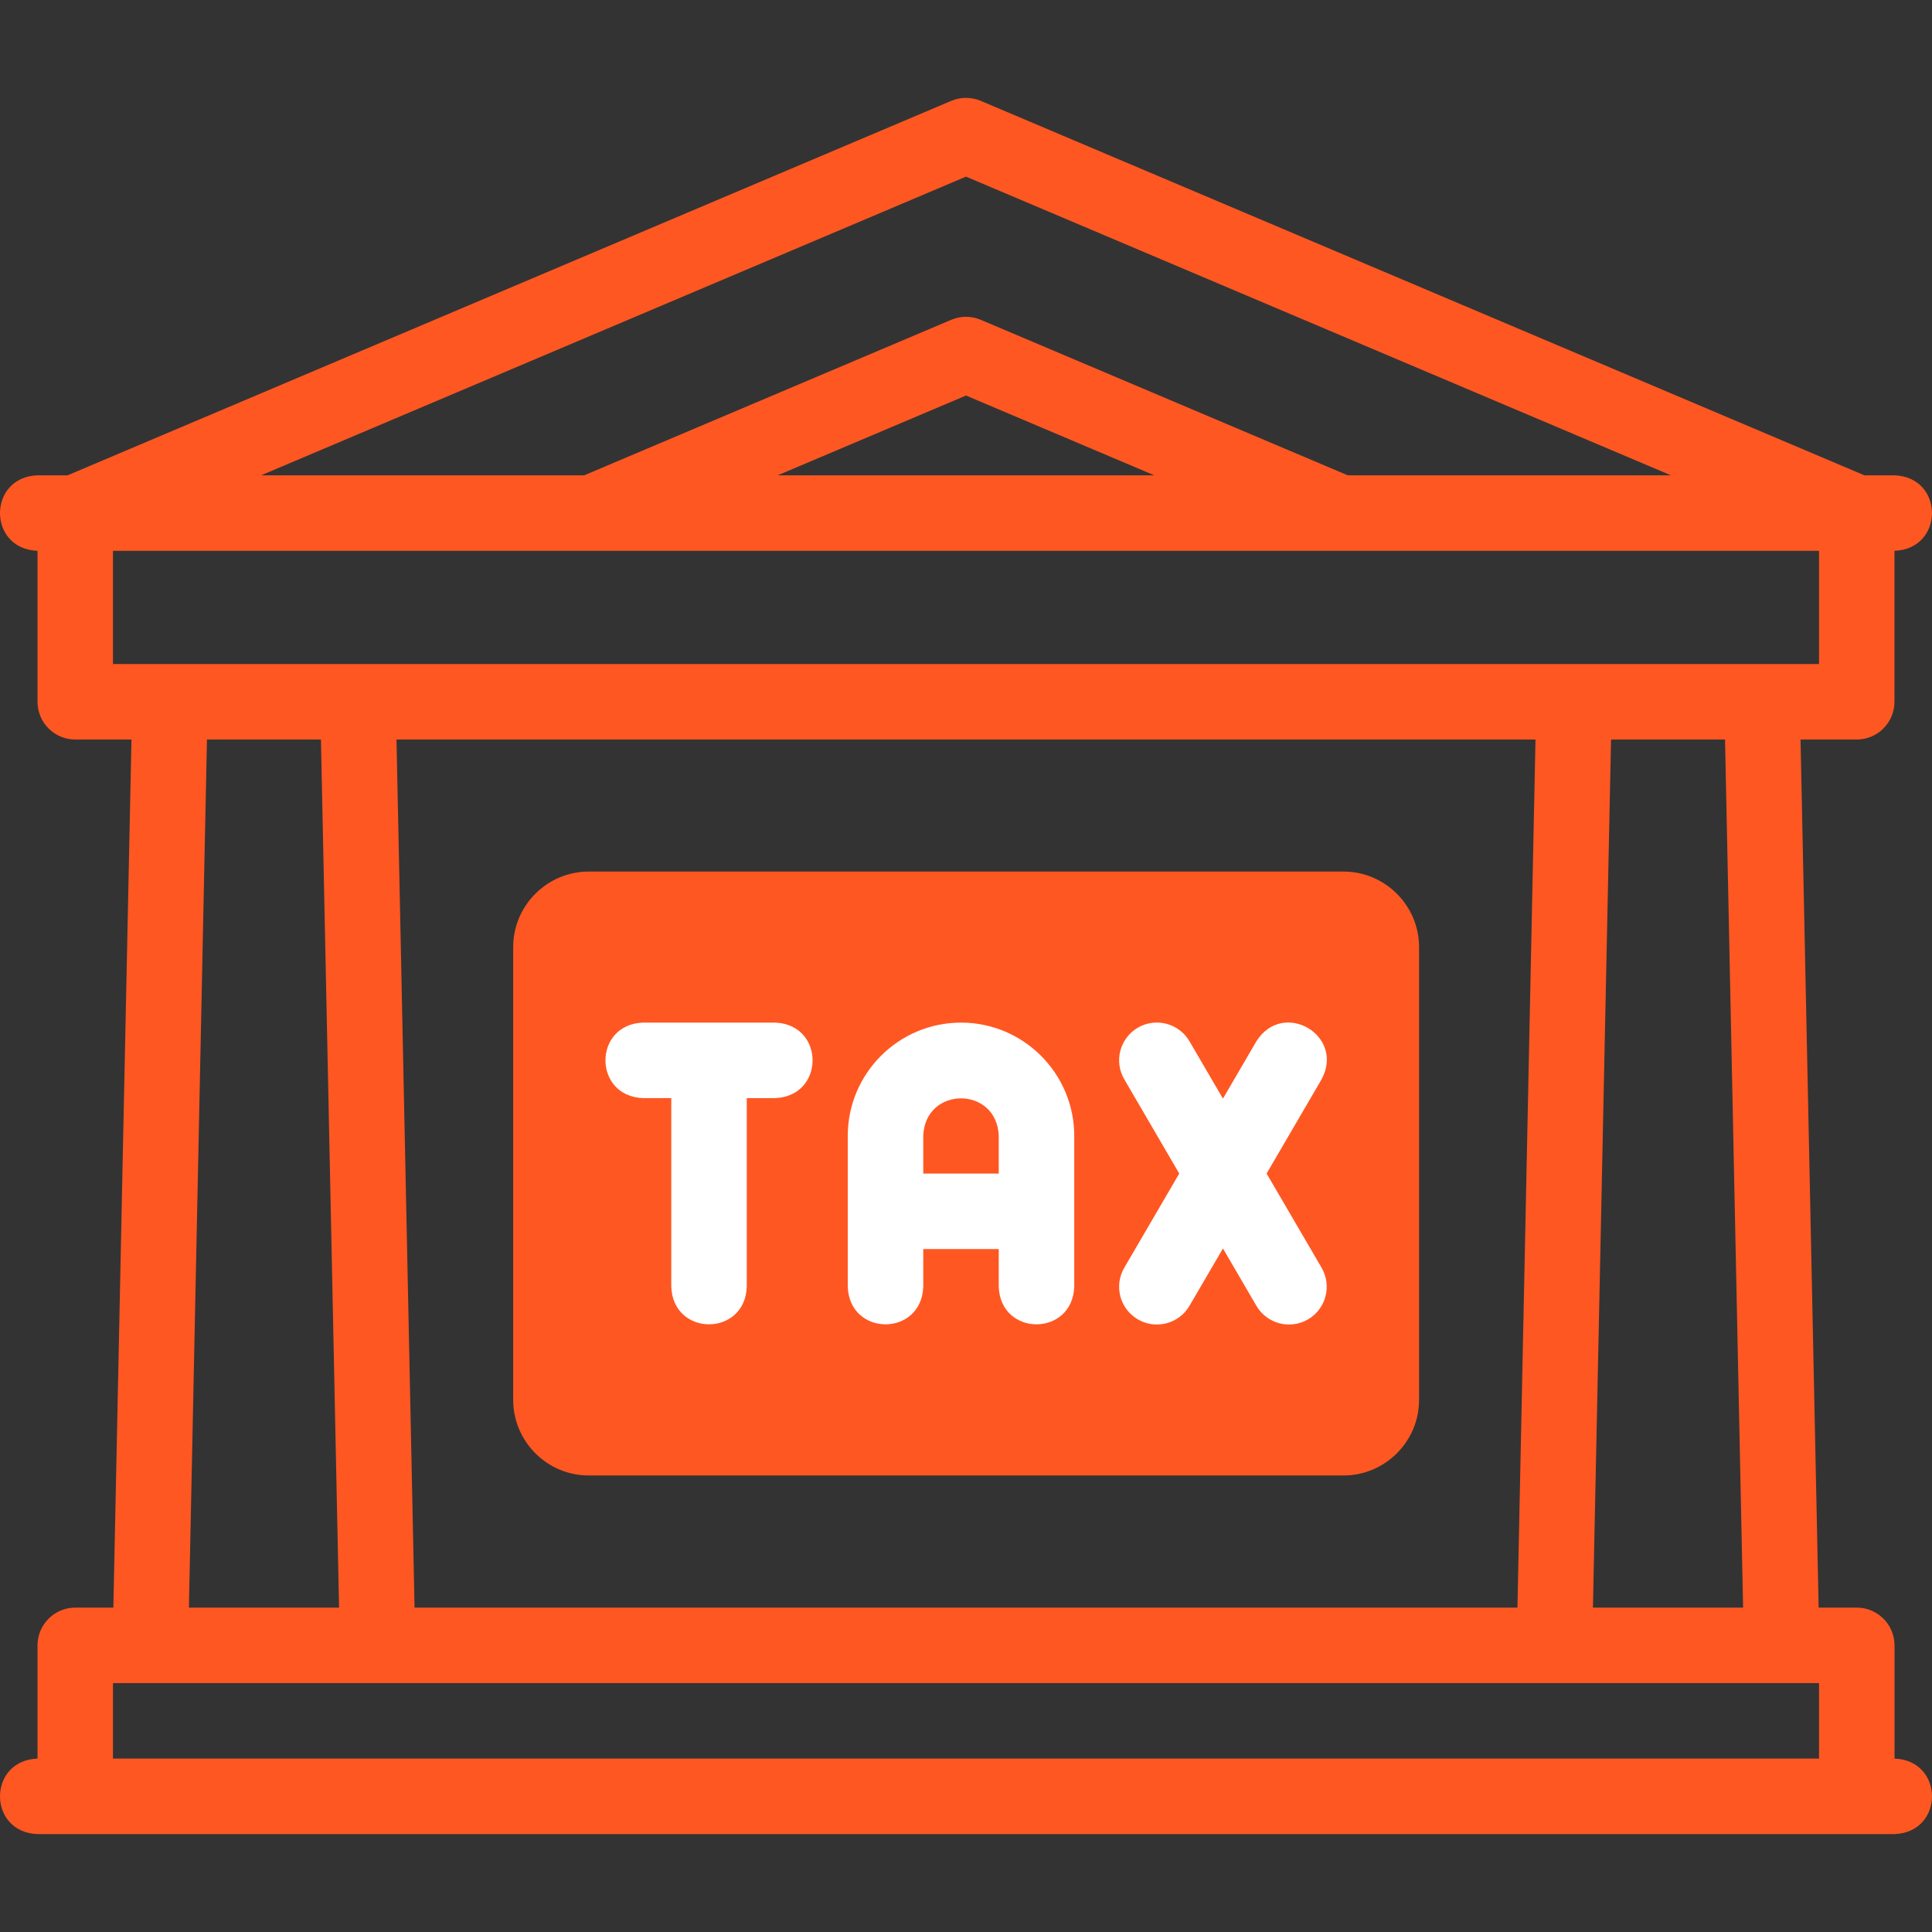
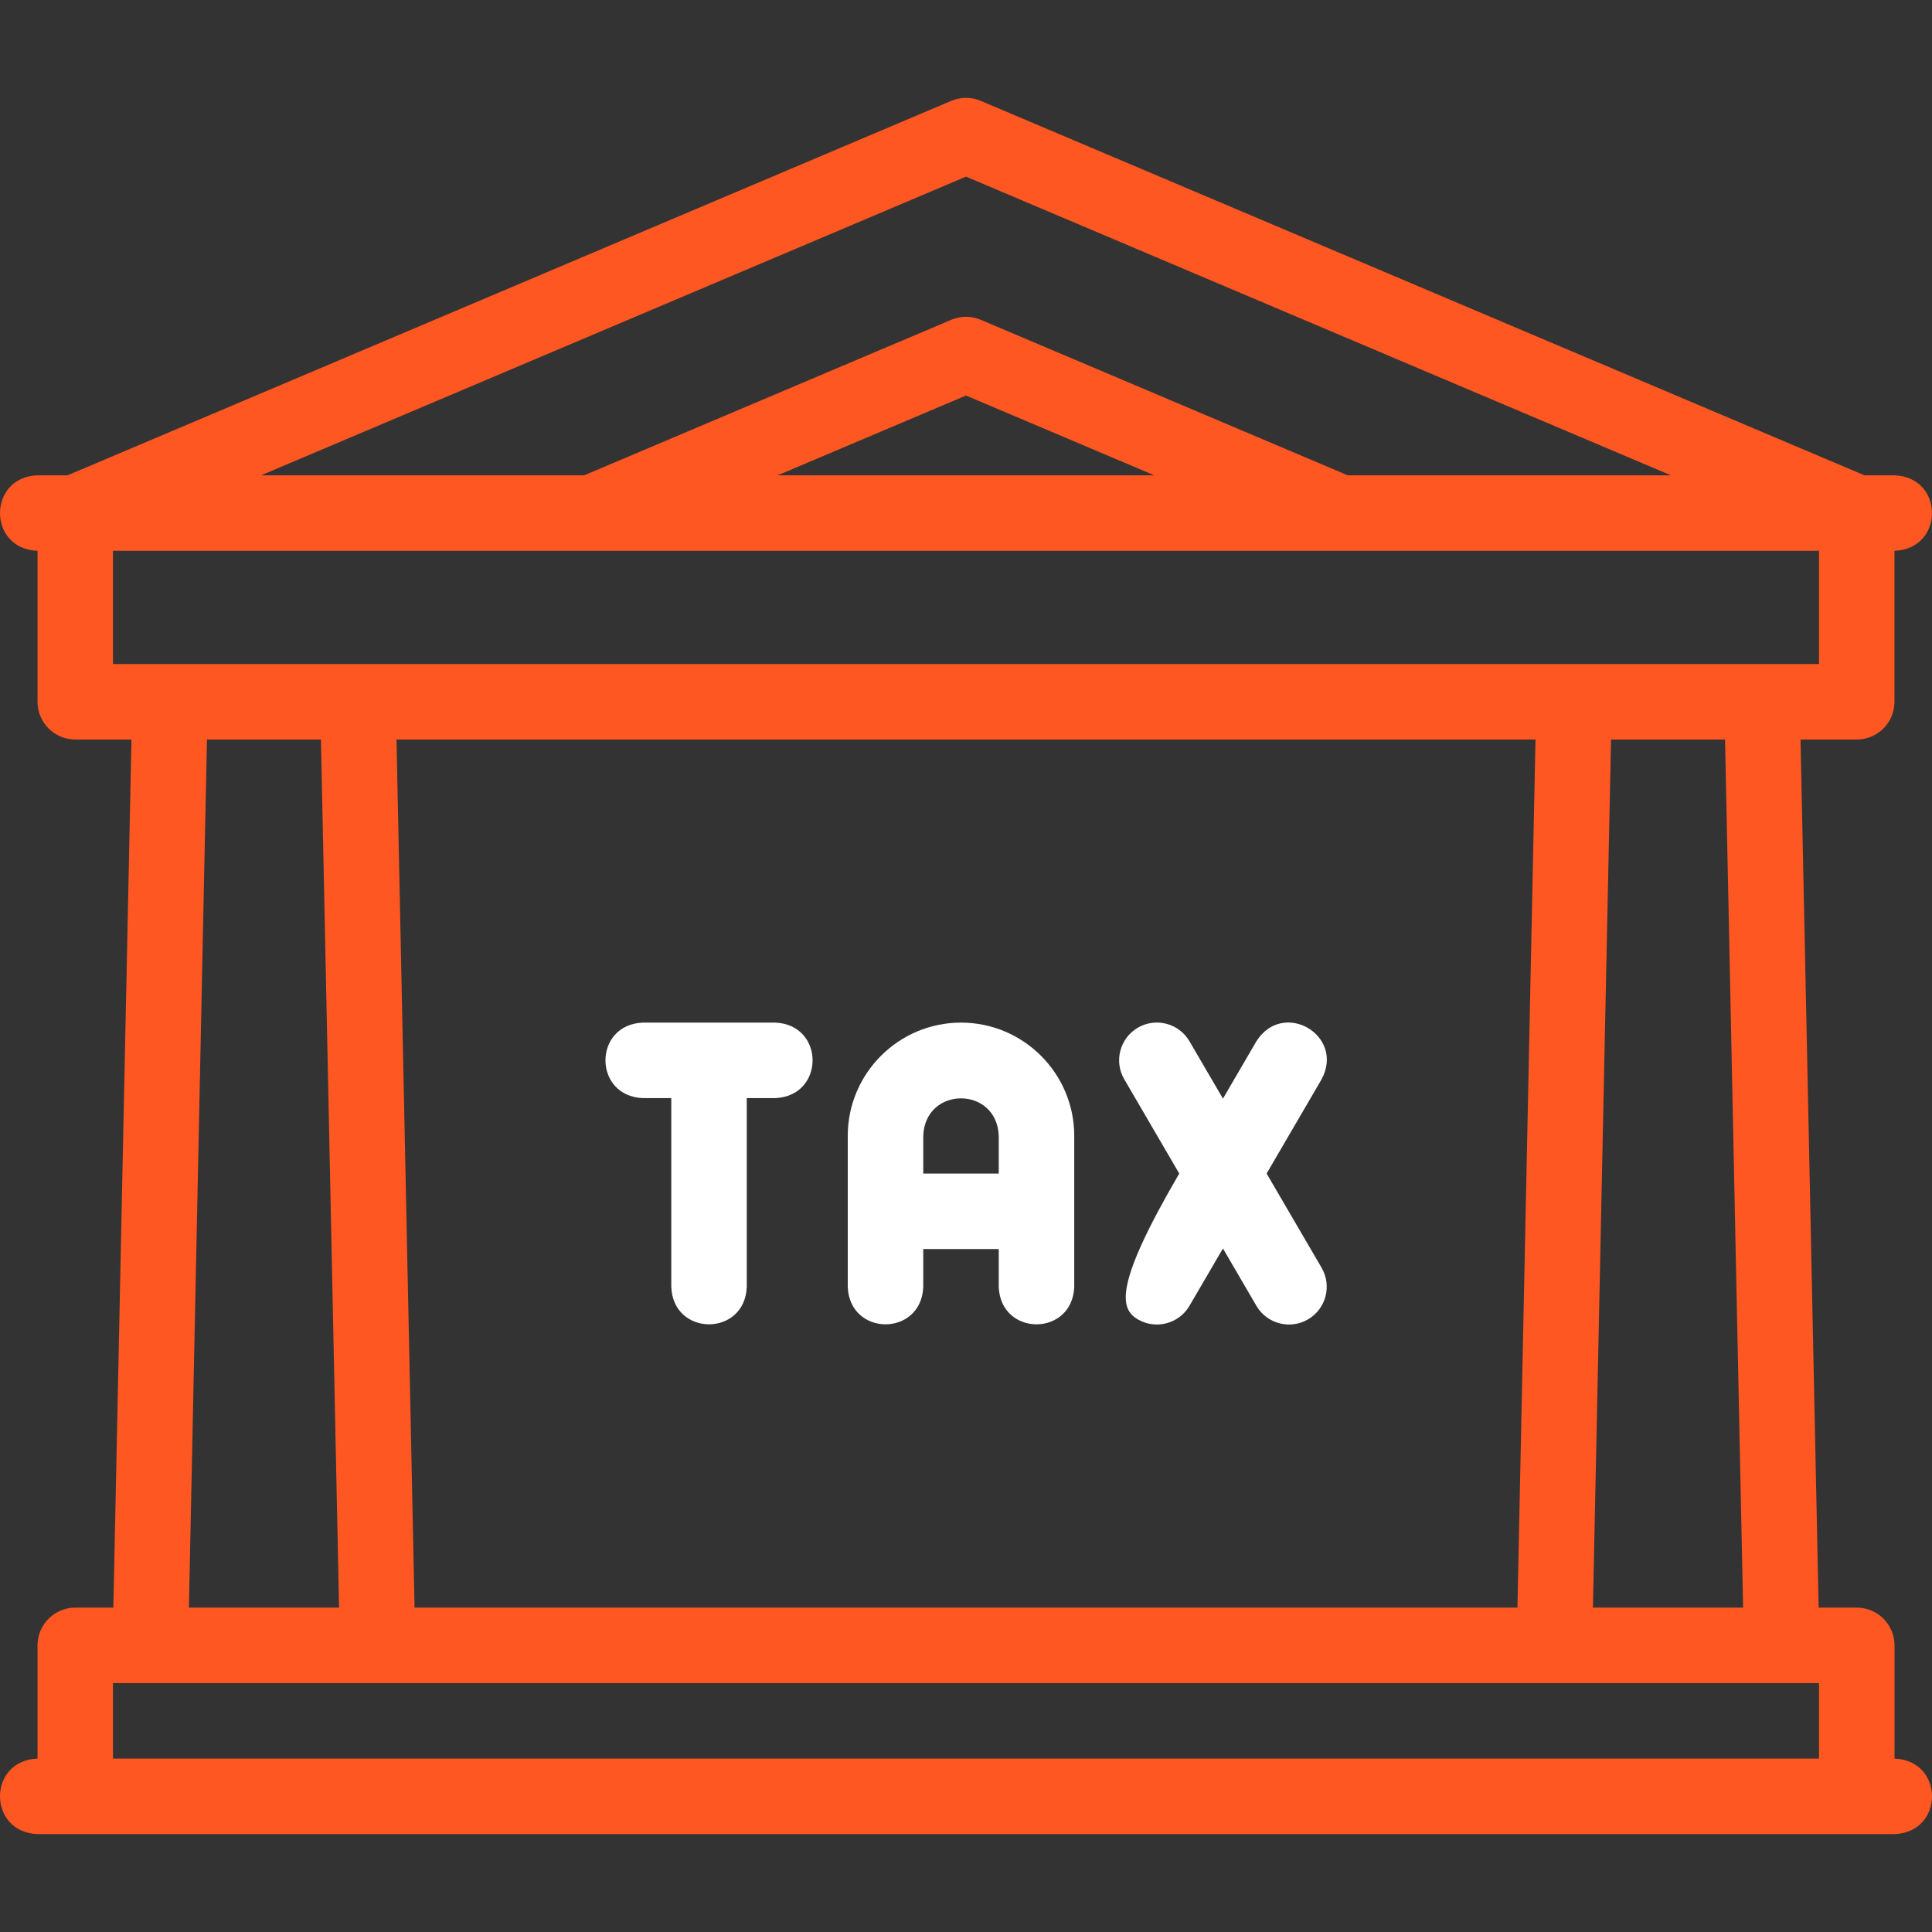
<svg xmlns="http://www.w3.org/2000/svg" width="40" height="40" viewBox="0 0 40 40" fill="none">
  <rect x="0" y="0" width="40" height="40" fill="#333333" stroke="none" />
-   <path fill-rule="evenodd" clip-rule="evenodd" d="M12.188 18.045H27.817C28.676 18.045 29.38 18.748 29.38 19.608V28.985C29.38 29.845 28.676 30.548 27.817 30.548H12.188C11.328 30.548 10.625 29.845 10.625 28.985V19.608C10.625 18.748 11.328 18.045 12.188 18.045Z" fill="#FF5722" />
  <path d="M39.224 36.41L39.224 34.066C39.224 33.634 38.873 33.284 38.442 33.284H37.653L37.278 15.311H38.442C38.873 15.311 39.223 14.961 39.223 14.529V11.404C40.259 11.365 40.258 9.879 39.223 9.841H38.601L20.305 2.088C20.11 2.006 19.89 2.006 19.695 2.088L1.399 9.841H0.776C-0.259 9.879 -0.258 11.366 0.776 11.404H0.777V14.53C0.777 14.961 1.127 15.311 1.558 15.311H2.722L2.347 33.284H1.558C1.127 33.284 0.777 33.634 0.777 34.066V36.41H0.776C-0.259 36.448 -0.258 37.935 0.776 37.973H39.224C40.259 37.934 40.258 36.448 39.224 36.41ZM36.089 33.284H32.98L33.355 15.311H35.715L36.089 33.284ZM8.583 33.284L8.209 15.311H31.791L31.417 33.284H8.583ZM20 3.657L34.595 9.841H27.904L20.305 6.621C20.11 6.538 19.89 6.538 19.695 6.621L12.095 9.841H5.405L20 3.657ZM23.898 9.841H16.101L20 8.189L23.898 9.841ZM2.339 11.404H37.661V13.748H2.339V11.404ZM4.285 15.311H6.645L7.02 33.284H3.911L4.285 15.311ZM2.339 34.847H37.661V36.41H2.339V34.847Z" fill="#FF5722" />
  <path d="M19.897 21.172C18.604 21.172 17.552 22.224 17.552 23.516V26.642C17.591 27.678 19.077 27.677 19.115 26.642V25.86H20.678V26.642C20.716 27.678 22.203 27.677 22.241 26.642V23.516C22.241 22.224 21.189 21.172 19.897 21.172ZM20.678 24.298H19.115V23.516C19.154 22.481 20.639 22.482 20.678 23.516V24.298Z" fill="white" />
-   <path d="M26.224 24.297L27.362 22.346C27.852 21.434 26.564 20.684 26.012 21.559L25.32 22.746L24.627 21.559C24.41 21.186 23.931 21.06 23.558 21.277C23.185 21.495 23.059 21.974 23.277 22.346L24.415 24.297L23.277 26.247C23.059 26.62 23.185 27.099 23.558 27.316C23.925 27.532 24.408 27.411 24.627 27.035L25.32 25.848L26.012 27.035C26.231 27.411 26.714 27.532 27.081 27.316C27.454 27.099 27.579 26.62 27.362 26.247L26.224 24.297Z" fill="white" />
+   <path d="M26.224 24.297L27.362 22.346C27.852 21.434 26.564 20.684 26.012 21.559L25.32 22.746L24.627 21.559C24.41 21.186 23.931 21.06 23.558 21.277C23.185 21.495 23.059 21.974 23.277 22.346L24.415 24.297C23.059 26.62 23.185 27.099 23.558 27.316C23.925 27.532 24.408 27.411 24.627 27.035L25.32 25.848L26.012 27.035C26.231 27.411 26.714 27.532 27.081 27.316C27.454 27.099 27.579 26.62 27.362 26.247L26.224 24.297Z" fill="white" />
  <path d="M16.047 21.172H13.312C12.276 21.21 12.277 22.697 13.312 22.735H13.898V26.642C13.937 27.678 15.423 27.677 15.461 26.642V22.735H16.047C17.083 22.696 17.082 21.21 16.047 21.172Z" fill="white" />
</svg>